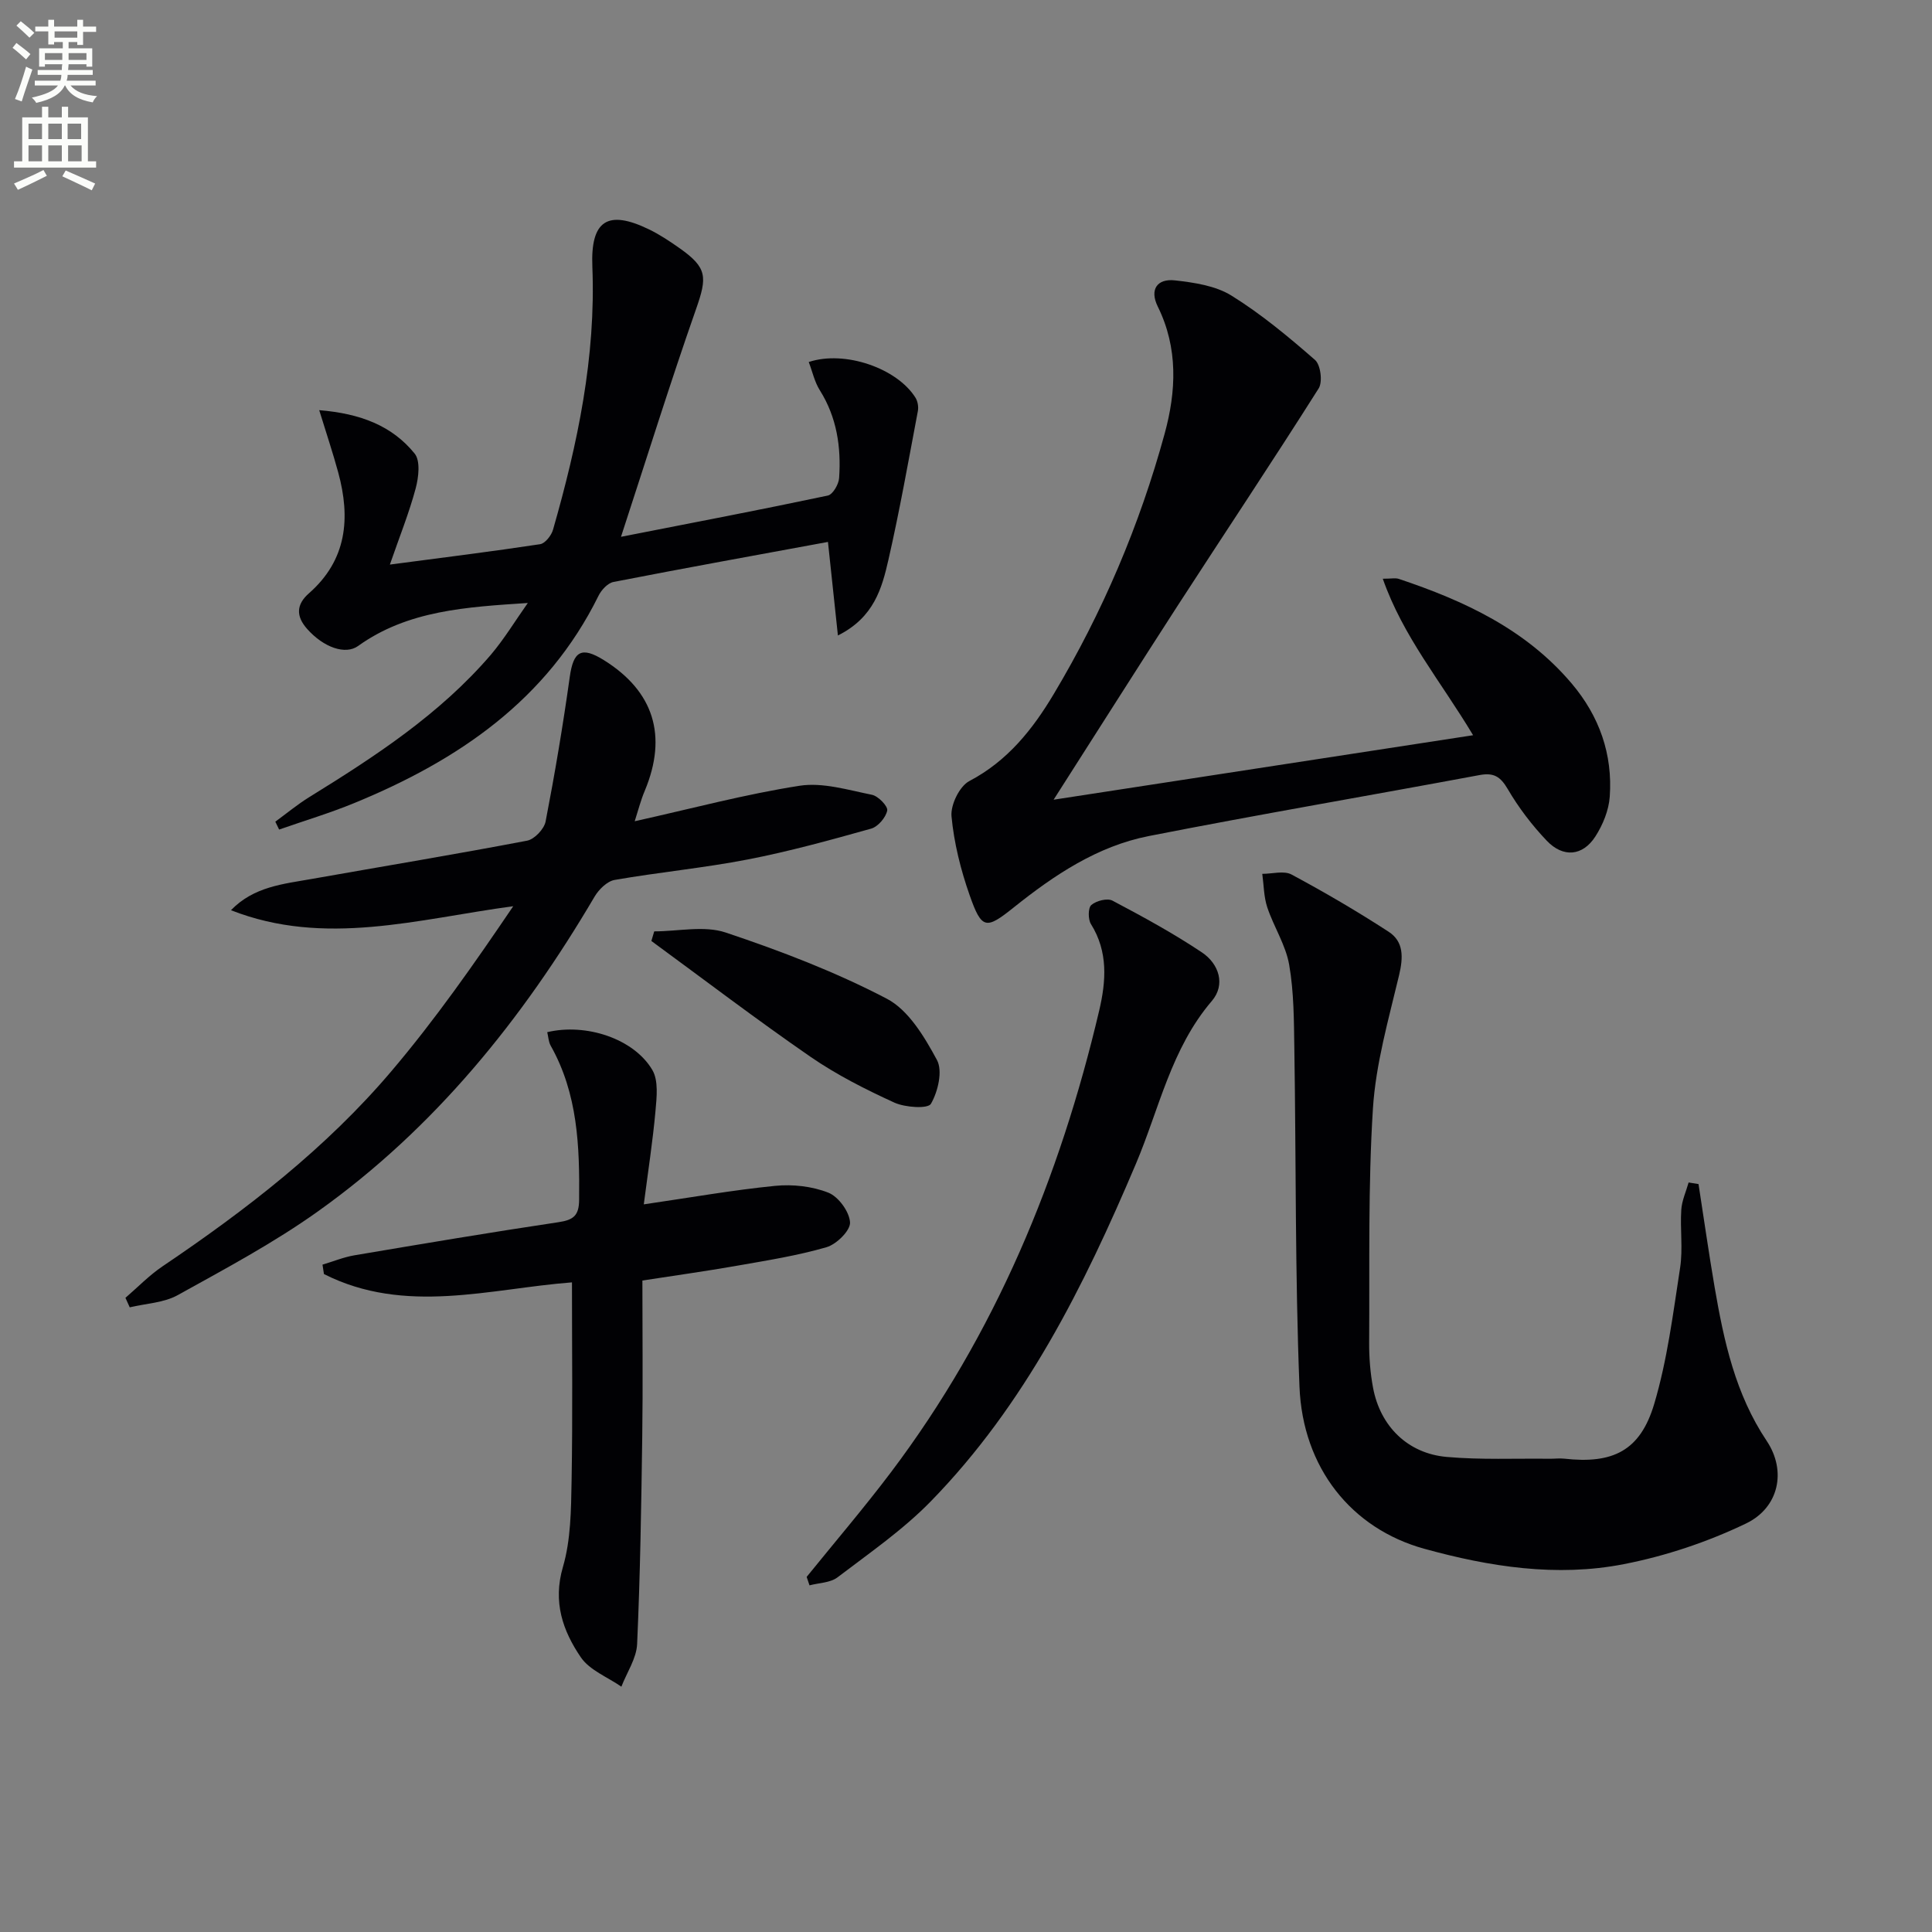
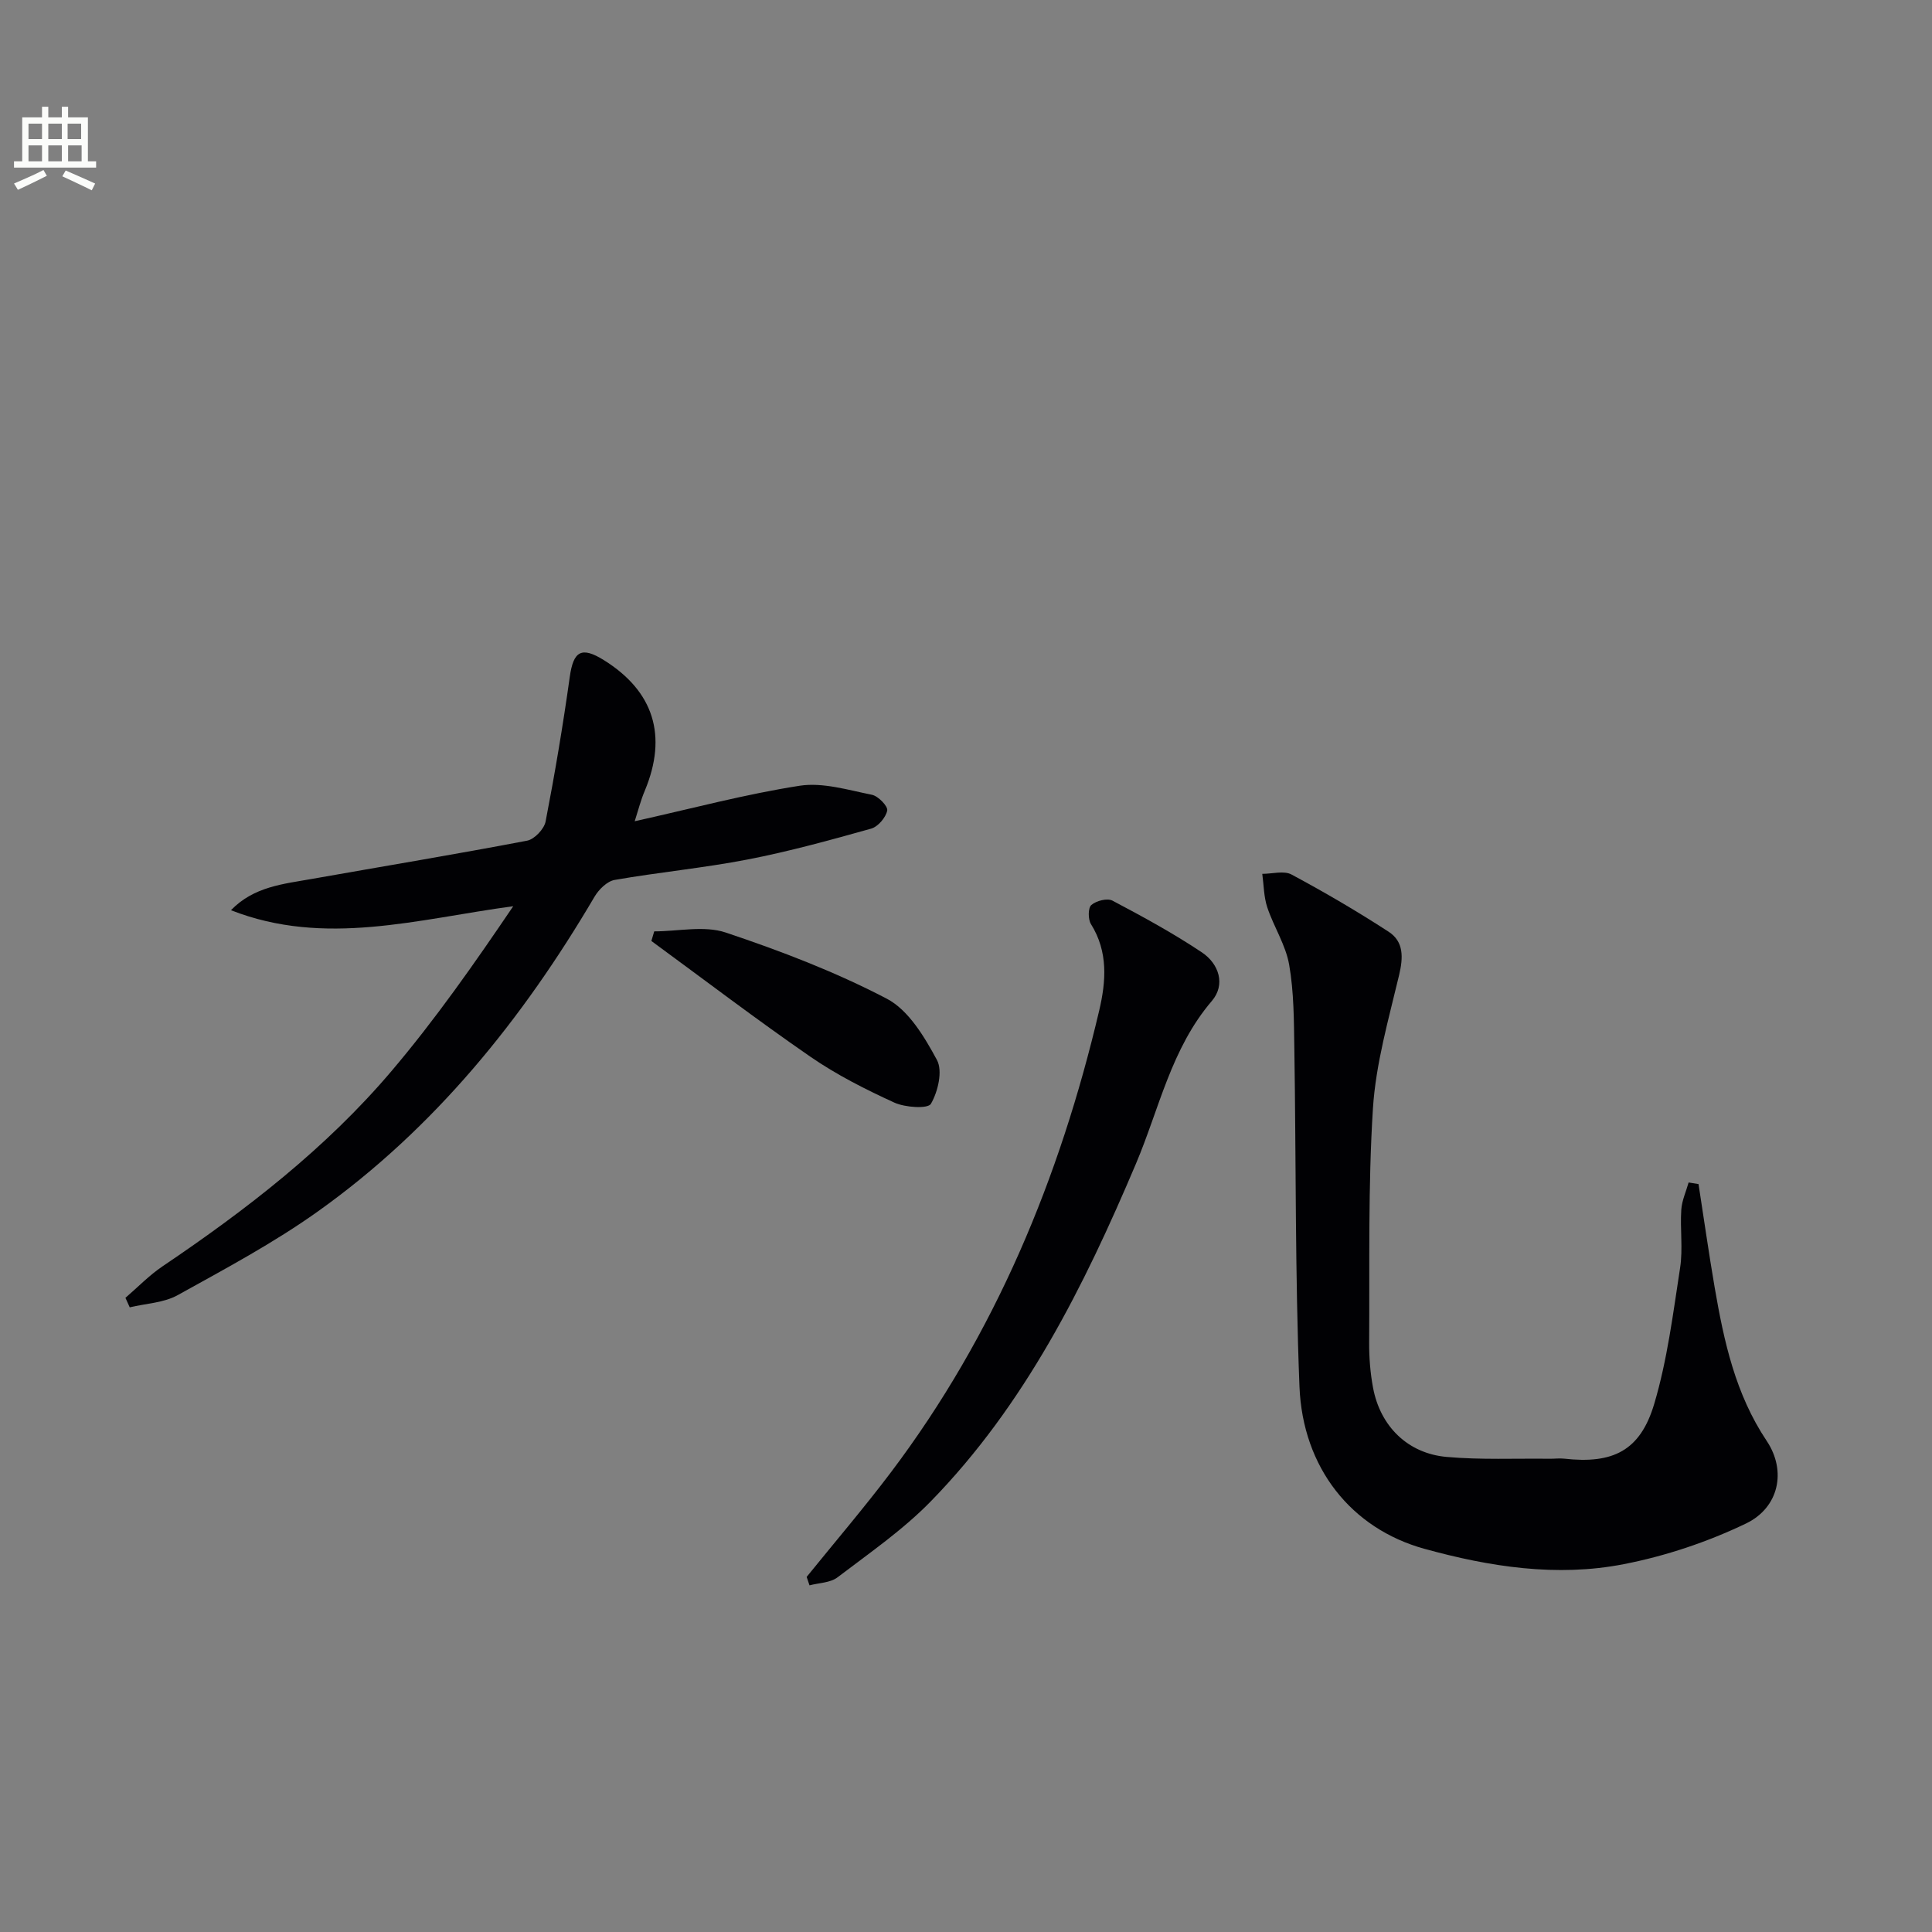
<svg xmlns="http://www.w3.org/2000/svg" enable-background="new 0 0 400 400" viewBox="0 0 400 400">
  <rect x="0" y="0" width="400" height="400" fill="#808080" stroke="none" />
-   <path d="m2.6 9.9.8-1c.9.7 1.9 1.4 2.9 2.3l-.9 1.1c-1.1-1-2-1.8-2.8-2.4zm.5 10.6c.9-2.1 1.6-4.3 2.3-6.7.4.2.8.4 1.3.6-.7 2.1-1.5 4.3-2.2 6.6zm.3-15.2.9-.9c1 .8 2 1.6 2.8 2.4l-1 1c-.9-.9-1.8-1.7-2.7-2.5zm12.6-1.2h1.2v1.4h2.7v1.1h-2.7v2.7h-1.2v-.6h-1.8v1.3h4.9v3.8h-1.2v-.5h-3.7c0 .4-.1.9-.1 1.2h5.1v1h-5.2c0 .5-.1.9-.2 1.2h6v1h-5.2c1.1 1.3 2.9 2 5.5 2.2-.4.4-.7.8-.9 1.3-2.9-.5-4.8-1.6-5.7-3.5h-.1c-.8 1.7-2.7 2.9-5.9 3.6-.2-.4-.6-.8-.9-1.1 2.8-.6 4.6-1.4 5.4-2.5h-4.8v-1h5.3c.1-.3.2-.7.2-1.2h-4.9v-1h5c0-.4 0-.8.1-1.2h-3.6v.5h-1.2v-3.8h4.9v-1.3h-1.8v.5h-1.2v-2.7h-2.7v-1h2.7v-1.4h1.2v1.4h4.8zm-6.7 8.3h3.6c0-.4 0-.9 0-1.4h-3.6zm1.9-4.6h4.8v-1.3h-4.7v1.3zm6.7 3.2h-3.7v1.4h3.7z" fill="#fbfcfa" />
  <path d="m8.7 22.1h1.3v2.2h2.8v-2.2h1.3v2.2h4.1v9.1h1.7v1.3h-17v-1.3h1.7v-9.1h4.1zm.3 13.1.7 1.2c-1.8.9-3.8 1.9-6 2.9-.2-.4-.5-.8-.8-1.3 2.3-1 4.4-1.9 6.1-2.8zm-3.1-6.4h2.8v-3.2h-2.8zm0 4.6h2.8v-3.3h-2.8zm4.1-4.6h2.8v-3.2h-2.8zm0 4.6h2.8v-3.3h-2.8zm3.6 1.9c2.1.9 4.1 1.8 6.1 2.7l-.7 1.4c-2.2-1.1-4.2-2-6.1-2.9zm3.2-9.7h-2.8v3.2h2.8zm-2.7 7.8h2.8v-3.3h-2.8z" fill="#fbfcfa" />
  <g fill="#010104">
-     <path d="m218.14 165.57c29.44-4.52 57.68-8.87 86.85-13.35-6.73-11.23-14.49-20.41-18.7-32.4 1.76 0 2.61-.2 3.31.03 13.55 4.53 26.28 10.42 35.79 21.65 5.74 6.78 8.52 14.65 7.89 23.46-.2 2.82-1.43 5.82-2.98 8.23-2.62 4.06-6.66 4.44-10.06.87-3.07-3.22-5.83-6.85-8.07-10.68-1.52-2.59-2.88-3.46-5.85-2.91-22.82 4.26-45.71 8.15-68.49 12.63-10.63 2.09-19.57 8.07-27.94 14.77-5.74 4.59-6.63 4.61-9.13-2.51-1.85-5.26-3.24-10.81-3.76-16.34-.22-2.38 1.66-6.24 3.69-7.31 7.92-4.16 13.11-10.7 17.48-18.02 10.1-16.91 17.77-34.92 22.96-53.91 2.4-8.77 2.82-17.71-1.42-26.3-1.76-3.56-.12-5.84 3.56-5.43 3.99.45 8.39 1.1 11.69 3.15 6.16 3.82 11.82 8.54 17.3 13.32 1.16 1.01 1.61 4.54.76 5.89-9.58 15.15-19.53 30.06-29.27 45.1-8.3 12.84-16.46 25.75-25.61 40.06z" />
    <path d="m351.66 245.15c1.11 7.13 2.12 14.27 3.34 21.38 1.92 11.15 4.28 22.08 10.78 31.8 4.15 6.21 2.54 13.82-4.3 17.1-7.96 3.82-16.61 6.72-25.28 8.41-13.9 2.72-27.81.55-41.34-3.19-15.02-4.16-25.16-16.7-25.82-33.61-.92-23.28-.69-46.6-1.06-69.91-.09-5.81-.08-11.7-1.07-17.38-.71-4.1-3.19-7.86-4.53-11.88-.73-2.19-.72-4.63-1.04-6.95 2.04.01 4.47-.71 6.06.14 6.86 3.68 13.6 7.62 20.12 11.86 3.14 2.05 3.01 5.32 2.15 8.96-2.17 9.14-4.83 18.34-5.42 27.64-1.02 16.09-.67 32.27-.78 48.41-.02 3.14.23 6.33.81 9.41 1.49 7.94 7.16 13.58 15.22 14.3 7.07.63 14.23.29 21.35.38 1 .01 2.01-.13 2.99-.02 10.07 1.13 15.74-1.6 18.64-11.31 2.72-9.13 3.91-18.75 5.37-28.22.6-3.91-.02-7.99.24-11.98.12-1.92.99-3.78 1.52-5.67.67.12 1.36.22 2.05.33z" />
-     <path d="m109.28 124.84c-12.69.84-24.84 1.51-35.15 8.91-2.6 1.87-7.12.33-10.56-3.56-2.28-2.58-2.28-5.01.39-7.35 7.88-6.91 8.63-15.59 6.07-25.01-1.11-4.07-2.45-8.08-3.94-12.91 8.56.7 15.1 3.24 19.76 8.99 1.22 1.51.82 4.93.21 7.21-1.35 5.05-3.32 9.93-5.34 15.77 11.17-1.47 21.15-2.71 31.1-4.22 1.05-.16 2.34-1.81 2.68-3.01 5.1-17.79 8.89-35.79 8.14-54.45-.39-9.53 3.13-11.9 11.75-7.71 2.23 1.08 4.33 2.49 6.36 3.92 5.69 4.02 5.69 5.93 3.36 12.57-5.35 15.26-10.16 30.7-15.54 47.15 15.36-3.01 29.12-5.64 42.82-8.54 1.03-.22 2.26-2.33 2.34-3.63.44-6.4-.47-12.57-4-18.18-1.09-1.73-1.53-3.87-2.29-5.84 7.47-2.48 18.3 1.3 22.1 7.39.47.75.66 1.91.49 2.79-1.94 10.26-3.76 20.55-6.08 30.72-1.35 5.91-2.98 11.98-10.47 15.72-.72-6.81-1.37-12.94-2.06-19.37-14.82 2.73-29.64 5.41-44.41 8.29-1.19.23-2.51 1.66-3.1 2.87-10.67 21.61-29.08 34.08-50.55 42.9-5.08 2.09-10.37 3.67-15.57 5.49-.26-.54-.53-1.08-.79-1.63 2.34-1.71 4.59-3.58 7.05-5.1 13.62-8.41 27-17.15 37.55-29.43 2.84-3.35 5.13-7.16 7.68-10.75z" />
    <path d="m131.41 170.03c11.83-2.63 22.89-5.6 34.15-7.35 4.79-.74 10.02.88 14.96 1.87 1.3.26 3.34 2.37 3.17 3.26-.29 1.45-1.91 3.35-3.33 3.75-8.45 2.37-16.93 4.71-25.53 6.38-9.12 1.77-18.41 2.64-27.57 4.24-1.56.27-3.28 1.97-4.16 3.46-14.93 25.39-33.15 47.97-57.27 65.16-9.16 6.53-19.2 11.89-29.07 17.36-2.88 1.59-6.58 1.71-9.9 2.51-.3-.66-.59-1.32-.89-1.97 2.56-2.2 4.93-4.67 7.71-6.54 17.32-11.69 33.82-24.42 47.37-40.4 9.1-10.72 17.19-22.3 25.21-34.14-19.81 2.67-39 8.46-58.44.83 4.74-4.91 10.86-5.43 16.76-6.48 14.86-2.63 29.74-5.09 44.56-7.92 1.51-.29 3.52-2.41 3.82-3.96 1.92-9.92 3.6-19.91 5-29.92.75-5.36 2.4-6.4 7.06-3.5 10.35 6.45 13.21 15.66 8.49 27.01-.84 1.96-1.36 4.04-2.1 6.35z" />
-     <path d="m118.42 265.5c-16.95 1.3-34.52 6.79-51.35-1.72-.1-.65-.2-1.3-.3-1.95 2.2-.65 4.36-1.55 6.6-1.93 14.08-2.38 28.15-4.75 42.27-6.86 3.06-.46 4.23-1.34 4.26-4.59.12-11.07-.26-21.97-5.89-31.96-.45-.81-.48-1.85-.71-2.79 8.03-1.91 17.91 1.33 21.75 7.81 1.31 2.21.91 5.68.66 8.52-.56 6.21-1.52 12.38-2.42 19.32 9.86-1.44 18.49-2.97 27.18-3.83 3.64-.36 7.67.08 11.03 1.41 2.1.83 4.37 3.96 4.49 6.16.09 1.68-2.8 4.53-4.87 5.13-6.03 1.75-12.29 2.74-18.5 3.83-6.67 1.17-13.38 2.1-19.62 3.07 0 11.1.12 21.72-.03 32.33-.2 14.31-.42 28.62-1.06 42.92-.13 2.99-2.13 5.9-3.26 8.84-2.86-1.99-6.57-3.4-8.4-6.09-3.73-5.48-5.82-11.43-3.71-18.67 1.65-5.63 1.69-11.84 1.8-17.8.24-13.59.08-27.2.08-41.15z" />
    <path d="m167.01 326.48c5.83-7.21 11.86-14.26 17.45-21.66 21.58-28.6 34.97-60.95 43.12-95.61 1.42-6.05 1.88-12.15-1.71-17.89-.62-.99-.61-3.36.08-3.95 1.02-.88 3.31-1.47 4.38-.9 6.3 3.33 12.6 6.76 18.52 10.72 3.51 2.35 4.95 6.66 2.04 10.06-8.42 9.84-10.88 22.3-15.71 33.7-10.76 25.4-22.98 49.92-42.48 69.9-5.76 5.9-12.7 10.69-19.3 15.72-1.49 1.14-3.85 1.14-5.8 1.66-.21-.59-.4-1.17-.59-1.75z" />
    <path d="m135.45 192.83c4.96 0 10.34-1.25 14.8.24 11.39 3.81 22.73 8.15 33.35 13.7 4.5 2.35 7.8 7.9 10.38 12.68 1.23 2.27.22 6.55-1.24 9.08-.62 1.08-5.34.77-7.58-.25-5.99-2.74-11.96-5.76-17.37-9.49-11.17-7.71-21.98-15.95-32.93-23.97.19-.66.39-1.33.59-1.99z" />
  </g>
</svg>